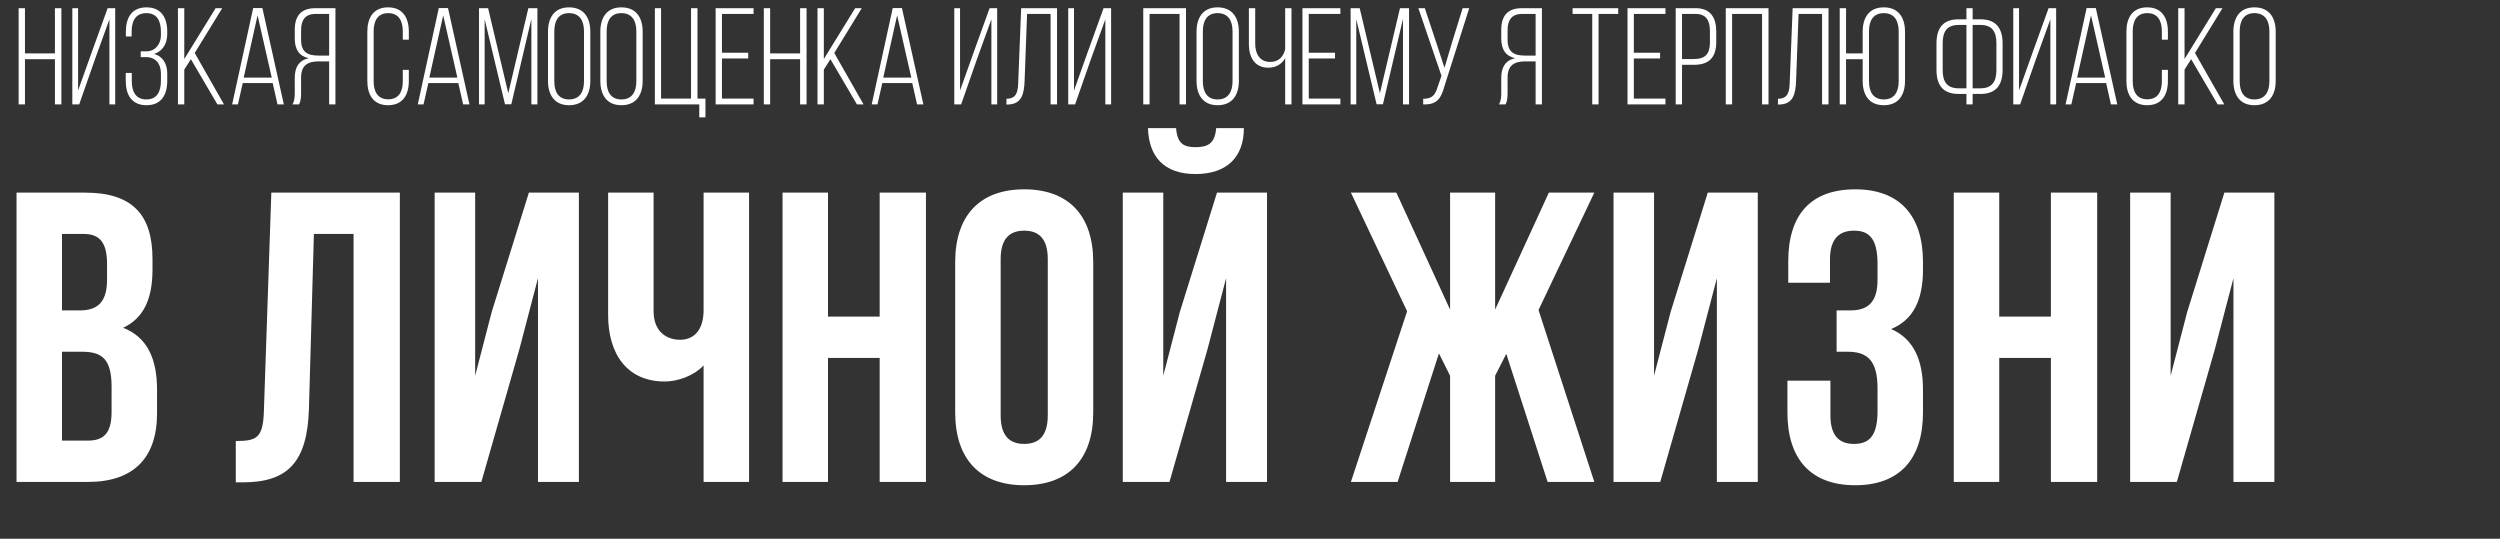
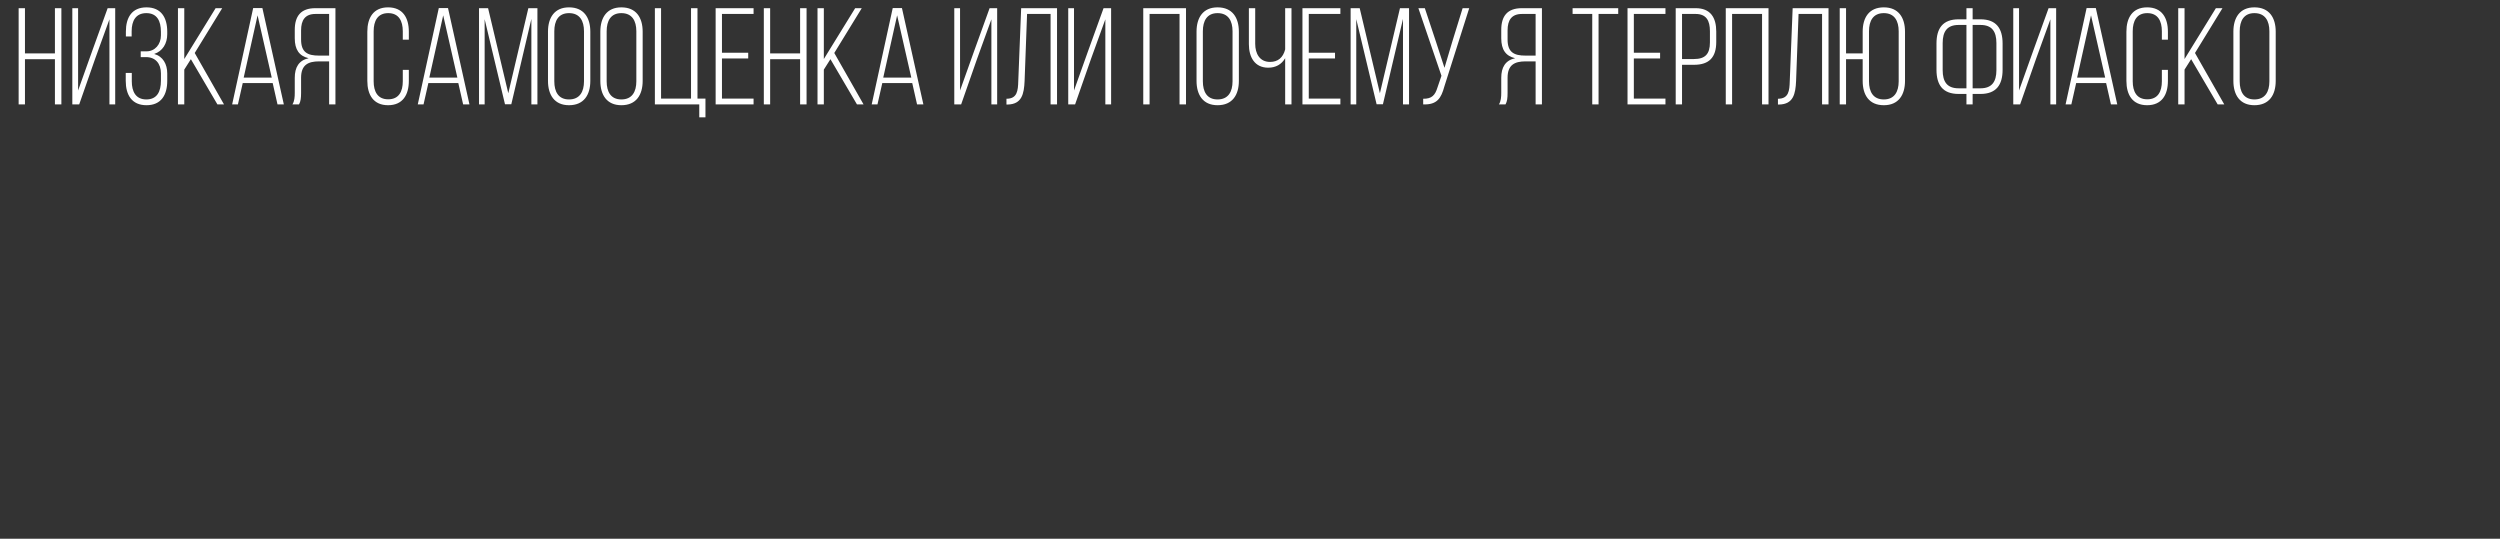
<svg xmlns="http://www.w3.org/2000/svg" width="761" height="164" viewBox="0 0 761 164" fill="none">
  <rect x="0" y="0" width="761" height="164" fill="#333333" stroke="none" />
-   <path d="M25.915 58.638H5.032V146.699H26.796C40.634 146.699 47.805 139.402 47.805 125.816V118.645C47.805 109.336 44.911 102.668 37.489 99.775C43.653 96.882 46.421 91.095 46.421 82.037V78.892C46.421 65.305 40.257 58.638 25.915 58.638ZM25.035 107.071C31.325 107.071 33.966 109.587 33.966 117.765V125.438C33.966 131.98 31.45 134.119 26.796 134.119H18.87V107.071H25.035ZM25.538 71.218C30.444 71.218 32.583 73.986 32.583 80.276V85.182C32.583 92.227 29.438 94.491 24.28 94.491H18.87V71.218H25.538ZM71.773 146.825H73.911C87.75 146.825 93.537 140.535 94.04 124.432L95.549 71.218H107.626V146.699H121.716V58.638H82.592L80.327 125.187C80.076 133.364 78.063 134.245 71.773 134.245V146.825ZM158.097 106.317L163.758 84.679V146.699H176.213V58.638H160.991L149.669 94.995L144.637 114.368V58.638H132.308V146.699H146.524L158.097 106.317ZM214.174 58.638V94.365C214.174 100.278 211.407 103.423 207.004 103.423C202.601 103.423 198.952 100.656 198.952 94.743V58.638H185.114V95.875C185.114 107.952 191.027 116.129 202.349 116.129C206.123 116.129 211.155 114.494 214.174 111.223V146.699H228.013V58.638H214.174ZM252.046 108.958H267.771V146.699H281.861V58.638H267.771V96.378H252.046V58.638H238.207V146.699H252.046V108.958ZM304.6 78.892C304.6 72.602 307.368 70.212 311.771 70.212C316.174 70.212 318.942 72.602 318.942 78.892V126.445C318.942 132.735 316.174 135.125 311.771 135.125C307.368 135.125 304.6 132.735 304.6 126.445V78.892ZM290.762 125.564C290.762 139.654 298.184 147.705 311.771 147.705C325.357 147.705 332.78 139.654 332.78 125.564V79.772C332.78 65.683 325.357 57.631 311.771 57.631C298.184 57.631 290.762 65.683 290.762 79.772V125.564ZM355.988 146.699H341.773V58.638H354.101V114.368L359.133 94.995L370.455 58.638H385.677V146.699H373.223V84.679L367.562 106.317L355.988 146.699ZM370.204 39.013C369.826 43.667 367.688 44.8 363.914 44.8C360.265 44.8 358.378 43.667 358.001 39.013H349.447C349.698 47.567 354.227 52.977 363.914 52.977C373.726 52.977 378.633 47.567 378.633 39.013H370.204ZM455.118 58.638H441.406V94.24L425.051 58.638H411.213L428.322 94.743L411.213 146.699H425.429L438.009 107.575L441.406 114.368V146.699H455.118V114.368L458.515 107.7L471.095 146.699H485.31L468.327 94.365L485.31 58.638H471.472L455.118 94.24V58.638ZM516.951 106.317L522.613 84.679V146.699H535.067V58.638H519.845L508.523 94.995L503.491 114.368V58.638H491.162V146.699H505.378L516.951 106.317ZM571.519 85.182C571.519 92.227 568.374 94.491 563.216 94.491H559.065V107.071H562.461C568.751 107.071 571.519 110.091 571.519 118.268V125.187C571.519 132.987 568.751 135.125 564.348 135.125C559.945 135.125 557.178 132.735 557.178 126.445V115.878H544.094V125.564C544.094 139.654 551.139 147.705 564.726 147.705C578.312 147.705 585.357 139.654 585.357 125.564V118.645C585.357 109.713 582.589 103.172 575.67 100.152C582.338 97.385 585.357 91.472 585.357 82.037V79.772C585.357 65.683 578.312 57.631 564.726 57.631C551.139 57.631 544.346 65.431 544.346 79.521V86.063H557.052V78.892C557.052 72.602 559.945 70.212 564.348 70.212C568.751 70.212 571.519 72.35 571.519 80.276V85.182ZM608.566 108.958H624.291V146.699H638.38V58.638H624.291V96.378H608.566V58.638H594.727V146.699H608.566V108.958ZM674.203 106.317L679.865 84.679V146.699H692.319V58.638H677.097L665.775 94.995L660.743 114.368V58.638H648.414V146.699H662.63L674.203 106.317Z" fill="white" />
  <path d="M16.718 18.012V31.776H18.685V2.49H16.718V16.255H7.598V2.49H5.673V31.776H7.598V18.012H16.718ZM33.312 5.879V31.776H35.069V2.49H32.768L28.041 15.585L23.773 27.551V2.49H22.016V31.776H24.108L28.919 18.012L33.312 5.879ZM44.592 2.239C40.116 2.239 38.317 5.377 38.317 9.603V11.109H40.074V9.519C40.074 6.339 41.329 3.996 44.55 3.996C47.772 3.996 48.985 6.339 48.985 9.686V10.774C48.985 13.493 47.186 15.627 44.592 15.627H42.835V17.384H44.467C47.312 17.384 48.985 19.351 48.985 22.321V24.58C48.985 27.927 47.772 30.27 44.55 30.27C41.329 30.27 40.116 27.885 40.116 24.747V22.195H38.275V24.622C38.275 28.889 40.116 32.027 44.592 32.027C49.069 32.027 50.91 28.889 50.91 24.622V22.363C50.91 19.518 49.613 17.175 46.935 16.422C49.487 15.585 50.91 13.284 50.91 10.398V9.644C50.91 5.377 49.069 2.239 44.592 2.239ZM66.177 31.776H68.185L59.274 16.129L67.641 2.49H65.633L56.094 17.97V2.49H54.17V31.776H56.094V21.191L58.102 18.012L66.177 31.776ZM83.008 25.291L84.472 31.776H86.397L79.87 2.449H77.067L70.666 31.776H72.423L73.887 25.291H83.008ZM78.406 4.666L82.715 23.618H74.18L78.406 4.666ZM100.184 18.681V31.776H102.108V2.49H96C91.524 2.49 89.725 4.959 89.725 9.101V11.653C89.725 15.083 91.063 17.05 93.95 17.719C90.938 18.388 89.725 20.522 89.725 23.702V28.262C89.725 29.475 89.641 30.814 89.013 31.776H91.022C91.524 30.898 91.649 29.852 91.649 28.262V23.66C91.649 19.769 93.783 18.681 97.13 18.681H100.184ZM100.184 4.247V16.924H97.088C93.657 16.924 91.649 15.962 91.649 12.029V9.268C91.649 6.13 92.862 4.247 96.042 4.247H100.184ZM118.133 2.239C113.656 2.239 111.815 5.419 111.815 9.644V24.622C111.815 28.848 113.656 32.027 118.133 32.027C122.609 32.027 124.45 28.848 124.45 24.622V21.275H122.609V24.747C122.609 27.885 121.396 30.228 118.174 30.228C114.953 30.228 113.74 27.885 113.74 24.747V9.519C113.74 6.381 114.953 3.996 118.174 3.996C121.396 3.996 122.609 6.381 122.609 9.519V12.071H124.45V9.644C124.45 5.419 122.609 2.239 118.133 2.239ZM139.512 25.291L140.976 31.776H142.901L136.374 2.449H133.571L127.17 31.776H128.927L130.392 25.291H139.512ZM134.91 4.666L139.219 23.618H130.685L134.91 4.666ZM161.75 5.754V31.776H163.591V2.49H160.83L154.722 28.387L148.572 2.49H145.811V31.776H147.526V5.837L153.718 31.734H155.642L161.75 5.754ZM166.808 24.622C166.808 28.889 168.774 32.027 173.209 32.027C177.727 32.027 179.693 28.889 179.693 24.622V9.644C179.693 5.377 177.727 2.239 173.209 2.239C168.774 2.239 166.808 5.377 166.808 9.644V24.622ZM168.732 9.519C168.732 6.339 169.987 3.996 173.209 3.996C176.472 3.996 177.769 6.339 177.769 9.519V24.747C177.769 27.927 176.472 30.27 173.209 30.27C169.987 30.27 168.732 27.927 168.732 24.747V9.519ZM182.742 24.622C182.742 28.889 184.708 32.027 189.143 32.027C193.661 32.027 195.627 28.889 195.627 24.622V9.644C195.627 5.377 193.661 2.239 189.143 2.239C184.708 2.239 182.742 5.377 182.742 9.644V24.622ZM184.666 9.519C184.666 6.339 185.921 3.996 189.143 3.996C192.406 3.996 193.703 6.339 193.703 9.519V24.747C193.703 27.927 192.406 30.27 189.143 30.27C185.921 30.27 184.666 27.927 184.666 24.747V9.519ZM214.741 35.709V30.019H212.314V2.49H210.348V30.019H201.228V2.49H199.345V31.776H212.858V35.709H214.741ZM219.765 16.046V4.247H229.387V2.49H217.84V31.776H229.387V30.019H219.765V17.803H227.755V16.046H219.765ZM243.552 18.012V31.776H245.519V2.49H243.552V16.255H234.432V2.49H232.508V31.776H234.432V18.012H243.552ZM260.857 31.776H262.865L253.954 16.129L262.322 2.49H260.313L250.775 17.97V2.49H248.85V31.776H250.775V21.191L252.783 18.012L260.857 31.776ZM277.688 25.291L279.152 31.776H281.077L274.55 2.449H271.747L265.346 31.776H267.103L268.568 25.291H277.688ZM273.086 4.666L277.395 23.618H268.86L273.086 4.666ZM301.779 5.879V31.776H303.536V2.49H301.235L296.507 15.585L292.24 27.551V2.49H290.483V31.776H292.574L297.386 18.012L301.779 5.879ZM319.795 4.247V31.776H321.761V2.49H310.841L309.963 24.664C309.879 27.592 309.67 30.061 306.365 30.061V31.818H306.741C311.051 31.734 311.72 28.596 311.887 24.622L312.64 4.247H319.795ZM336.466 5.879V31.776H338.223V2.49H335.922L331.194 15.585L326.927 27.551V2.49H325.17V31.776H327.261L332.073 18.012L336.466 5.879ZM359.053 4.247V31.776H361.02V2.49H348.008V31.776H349.933V4.247H359.053ZM364.225 24.622C364.225 28.889 366.192 32.027 370.626 32.027C375.145 32.027 377.111 28.889 377.111 24.622V9.644C377.111 5.377 375.145 2.239 370.626 2.239C366.192 2.239 364.225 5.377 364.225 9.644V24.622ZM366.15 9.519C366.15 6.339 367.405 3.996 370.626 3.996C373.89 3.996 375.186 6.339 375.186 9.519V24.747C375.186 27.927 373.89 30.27 370.626 30.27C367.405 30.27 366.15 27.927 366.15 24.747V9.519ZM391.204 31.776H393.129V2.49H391.204V15.041C390.577 17.51 389.029 18.849 386.602 18.849C383.464 18.849 382.084 16.338 382.084 13.326V2.49H380.159V13.452C380.159 17.384 381.916 20.606 386.058 20.606C388.317 20.606 390.116 19.602 391.204 17.719V31.776ZM398.388 16.046V4.247H408.011V2.49H396.464V31.776H408.011V30.019H398.388V17.803H406.379V16.046H398.388ZM427.071 5.754V31.776H428.912V2.49H426.151L420.042 28.387L413.892 2.49H411.131V31.776H412.847V5.837L419.038 31.734H420.963L427.071 5.754ZM447.231 2.49H445.223L442.044 12.782L439.701 20.648L437.149 12.824L433.718 2.49H431.752L438.78 23.074L437.567 26.63C436.856 28.931 435.894 30.103 433.216 30.061V31.776C437.483 31.944 438.697 29.852 439.659 26.337L447.231 2.49ZM467.441 18.681V31.776H469.365V2.49H463.257C458.781 2.49 456.982 4.959 456.982 9.101V11.653C456.982 15.083 458.321 17.05 461.207 17.719C458.195 18.388 456.982 20.522 456.982 23.702V28.262C456.982 29.475 456.898 30.814 456.271 31.776H458.279C458.781 30.898 458.906 29.852 458.906 28.262V23.66C458.906 19.769 461.04 18.681 464.387 18.681H467.441ZM467.441 4.247V16.924H464.345C460.914 16.924 458.906 15.962 458.906 12.029V9.268C458.906 6.13 460.119 4.247 463.299 4.247H467.441ZM486.603 31.776V4.247H492.586V2.49H478.696V4.247H484.678V31.776H486.603ZM497.342 16.046V4.247H506.965V2.49H495.418V31.776H506.965V30.019H497.342V17.803H505.333V16.046H497.342ZM510.085 2.49V31.776H512.01V19.727H515.649C520.293 19.727 522.427 17.426 522.427 12.782V9.603C522.427 5.335 520.67 2.49 516.151 2.49H510.085ZM512.01 17.97V4.247H516.151C519.415 4.247 520.502 6.297 520.502 9.477V12.908C520.502 16.464 519.038 17.97 515.649 17.97H512.01ZM536.369 4.247V31.776H538.336V2.49H525.324V31.776H527.249V4.247H536.369ZM554.636 4.247V31.776H556.603V2.49H545.683L544.805 24.664C544.721 27.592 544.512 30.061 541.207 30.061V31.818H541.583C545.893 31.734 546.562 28.596 546.729 24.622L547.482 4.247H554.636ZM573.441 2.239C568.923 2.239 566.998 5.377 566.998 9.644V16.255H561.936V2.49H560.011V31.776H561.936V18.012H566.998V24.622C566.998 28.889 568.923 32.027 573.441 32.027C577.918 32.027 579.884 28.889 579.884 24.622V9.644C579.884 5.377 577.918 2.239 573.441 2.239ZM573.441 3.996C576.663 3.996 577.959 6.339 577.959 9.519V24.747C577.959 27.927 576.663 30.27 573.441 30.27C570.178 30.27 568.923 27.927 568.923 24.747V9.519C568.923 6.339 570.178 3.996 573.441 3.996ZM600.469 5.879V2.49H598.586V5.879H596.202C591.39 5.879 589.466 8.599 589.466 13.242V21.233C589.466 25.877 591.39 28.596 596.202 28.596H598.586V31.776H600.469V28.596H602.854C607.623 28.596 609.589 25.877 609.589 21.233V13.242C609.589 8.599 607.623 5.879 602.854 5.879H600.469ZM598.586 7.594V26.881H596.202C592.687 26.881 591.349 24.873 591.349 21.359V13.117C591.349 9.603 592.687 7.594 596.202 7.594H598.586ZM600.469 26.881V7.594H602.854C606.368 7.594 607.707 9.603 607.707 13.117V21.359C607.707 24.873 606.326 26.881 602.854 26.881H600.469ZM624.135 5.879V31.776H625.892V2.49H623.591L618.863 15.585L614.596 27.551V2.49H612.839V31.776H614.93L619.742 18.012L624.135 5.879ZM641.105 25.291L642.569 31.776H644.493L637.967 2.449H635.164L628.763 31.776H630.52L631.984 25.291H641.105ZM636.503 4.666L640.812 23.618H632.277L636.503 4.666ZM653.595 2.239C649.118 2.239 647.278 5.419 647.278 9.644V24.622C647.278 28.848 649.118 32.027 653.595 32.027C658.071 32.027 659.912 28.848 659.912 24.622V21.275H658.071V24.747C658.071 27.885 656.858 30.228 653.637 30.228C650.415 30.228 649.202 27.885 649.202 24.747V9.519C649.202 6.381 650.415 3.996 653.637 3.996C656.858 3.996 658.071 6.381 658.071 9.519V12.071H659.912V9.644C659.912 5.419 658.071 2.239 653.595 2.239ZM675.058 31.776H677.066L668.155 16.129L676.522 2.49H674.514L664.976 17.97V2.49H663.051V31.776H664.976V21.191L666.984 18.012L675.058 31.776ZM679.84 24.622C679.84 28.889 681.806 32.027 686.241 32.027C690.759 32.027 692.726 28.889 692.726 24.622V9.644C692.726 5.377 690.759 2.239 686.241 2.239C681.806 2.239 679.84 5.377 679.84 9.644V24.622ZM681.765 9.519C681.765 6.339 683.02 3.996 686.241 3.996C689.504 3.996 690.801 6.339 690.801 9.519V24.747C690.801 27.927 689.504 30.27 686.241 30.27C683.02 30.27 681.765 27.927 681.765 24.747V9.519Z" fill="white" />
</svg>